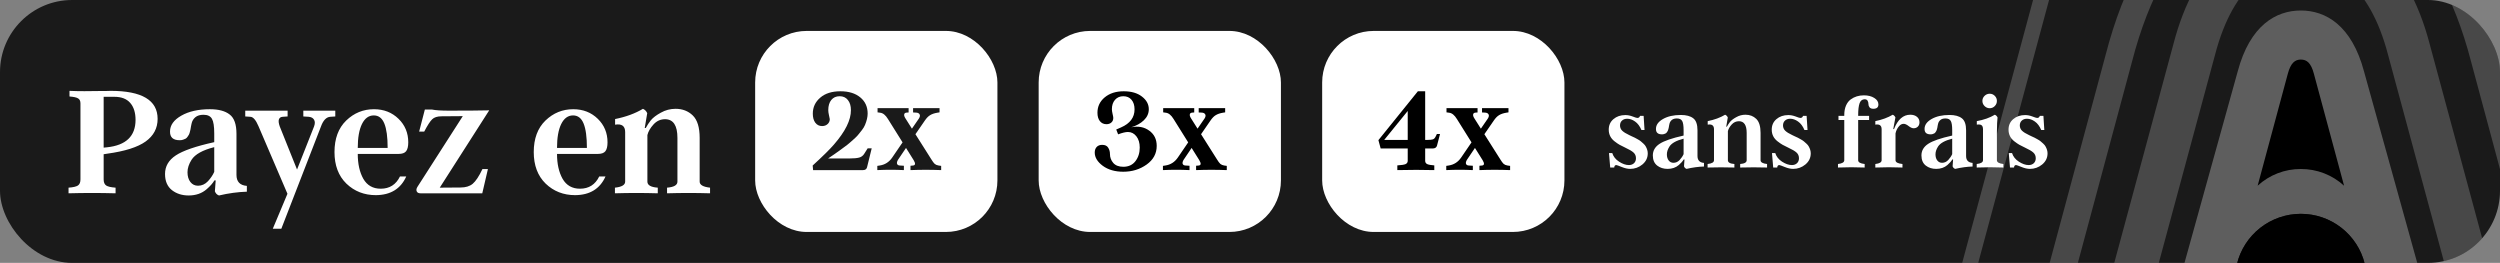
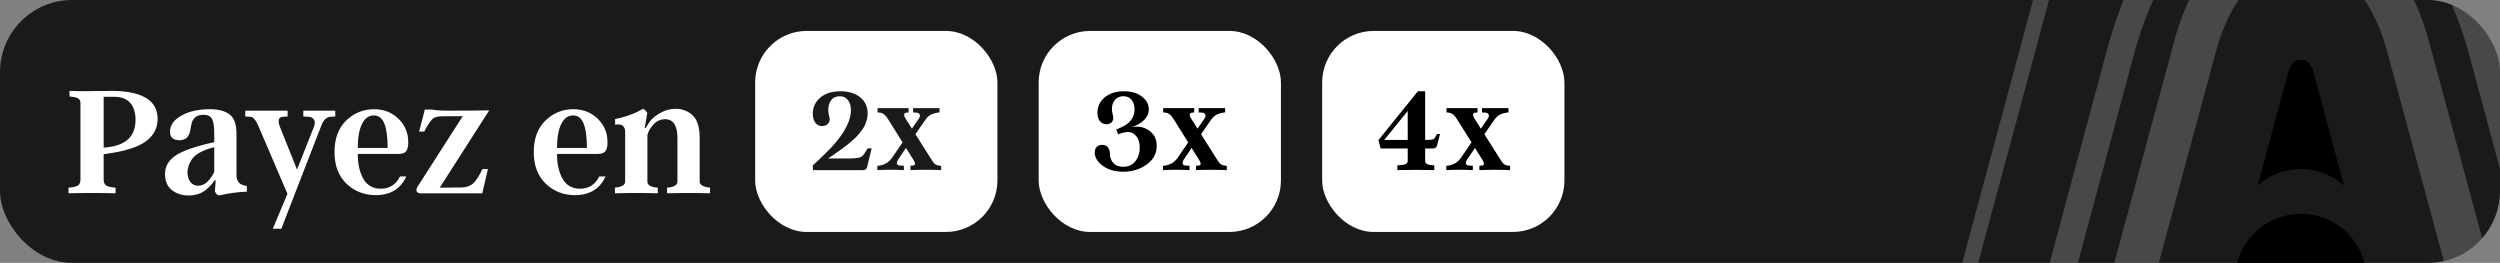
<svg xmlns="http://www.w3.org/2000/svg" fill="none" viewBox="0 0 485 51" height="51" width="485">
  <rect x="0" y="0" width="485" height="51" fill="#808080" stroke="none" />
  <g clip-path="url(#clip0_16_58394)">
    <rect fill="#1A1A1A" rx="14" height="51" width="485" />
    <path fill="white" d="M20.812 29.812L20.109 29.922V34.812C20.109 35.365 20.271 35.755 20.594 35.984C20.927 36.203 21.537 36.344 22.422 36.406V37.5C19.391 37.417 16.349 37.417 13.297 37.5V36.406C14.182 36.344 14.792 36.203 15.125 35.984C15.448 35.755 15.609 35.365 15.609 34.812V20.062C15.609 19.594 15.458 19.271 15.156 19.094C14.865 18.906 14.307 18.781 13.484 18.719V17.625C14.307 17.667 15.271 17.688 16.375 17.688C17.052 17.688 18.068 17.677 19.422 17.656C19.672 17.656 19.958 17.656 20.281 17.656C20.615 17.646 20.87 17.641 21.047 17.641C21.224 17.63 21.359 17.625 21.453 17.625C27.537 17.625 30.578 19.438 30.578 23.062C30.578 24.875 29.802 26.338 28.25 27.453C26.708 28.557 24.229 29.344 20.812 29.812ZM20.109 18.781V28.641L20.75 28.578C24.438 28.193 26.287 26.422 26.297 23.266C26.297 21.859 25.953 20.76 25.266 19.969C24.578 19.177 23.557 18.781 22.203 18.781H20.109ZM45.875 25.953V33.922C45.875 35.245 46.547 35.958 47.891 36.062V37.188C46.161 37.24 44.359 37.484 42.484 37.922C42.099 37.786 41.833 37.516 41.688 37.109L41.844 35H41.594C41.281 35.542 40.776 36.115 40.078 36.719C39.151 37.521 37.99 37.922 36.594 37.922C35.323 37.922 34.245 37.578 33.359 36.891C32.464 36.182 32.016 35.135 32.016 33.75C32.016 32.271 32.708 31.073 34.094 30.156C35.49 29.229 37.979 28.37 41.562 27.578V25.891C41.562 24.516 41.417 23.573 41.125 23.062C40.833 22.531 40.281 22.266 39.469 22.266C38.802 22.266 38.276 22.427 37.891 22.75C37.505 23.073 37.26 23.495 37.156 24.016C37.135 24.099 37.099 24.276 37.047 24.547C37.005 24.807 36.974 24.995 36.953 25.109C36.932 25.213 36.891 25.385 36.828 25.625C36.766 25.854 36.703 26.026 36.641 26.141C36.578 26.245 36.49 26.38 36.375 26.547C36.26 26.713 36.135 26.833 36 26.906C35.865 26.979 35.698 27.047 35.5 27.109C35.312 27.172 35.099 27.203 34.859 27.203C34.224 27.203 33.75 27.062 33.438 26.781C33.125 26.5 32.974 26.073 32.984 25.5C32.984 24.292 33.714 23.271 35.172 22.438C36.63 21.604 38.479 21.188 40.719 21.188C42.406 21.188 43.688 21.531 44.562 22.219C45.438 22.885 45.875 24.13 45.875 25.953ZM38.422 36.031C39.151 36.031 39.792 35.74 40.344 35.156C40.885 34.562 41.292 33.958 41.562 33.344V28.547C39.312 29.12 37.849 29.932 37.172 30.984C36.641 31.818 36.375 32.625 36.375 33.406C36.375 34.198 36.562 34.833 36.938 35.312C37.312 35.792 37.807 36.031 38.422 36.031ZM58.844 22.594V21.469H65.047V22.594L64.078 22.656C63.307 22.708 62.703 23.338 62.266 24.547L54.578 44.375H52.922L55.766 37.594L50.141 24.469C49.63 23.271 49.104 22.667 48.562 22.656L47.578 22.594V21.469H55.797V22.594L54.844 22.656C54.469 22.677 54.224 22.844 54.109 23.156C54.005 23.458 54.057 23.912 54.266 24.516L57.625 32.891L60.922 24.547C61.13 23.995 61.13 23.552 60.922 23.219C60.724 22.885 60.38 22.698 59.891 22.656L58.844 22.594ZM77.594 34.234H78.812C77.74 36.63 75.776 37.839 72.922 37.859C70.662 37.859 68.755 37.115 67.203 35.625C65.662 34.125 64.891 32.083 64.891 29.5C64.891 26.896 65.646 24.859 67.156 23.391C68.677 21.922 70.474 21.188 72.547 21.188C74.453 21.188 76.042 21.807 77.312 23.047C78.573 24.276 79.203 25.797 79.203 27.609C79.203 28.412 79.062 28.99 78.781 29.344C78.5 29.688 78.021 29.859 77.344 29.859H69.406C69.406 31.797 69.766 33.406 70.484 34.688C71.224 35.969 72.349 36.609 73.859 36.609C75.578 36.609 76.823 35.818 77.594 34.234ZM69.406 28.703H75.203C75.203 26.588 74.99 25.01 74.562 23.969C74.135 22.917 73.453 22.391 72.516 22.391C71.537 22.391 70.771 22.948 70.219 24.062C69.677 25.167 69.406 26.713 69.406 28.703ZM93.594 32.797H94.656L93.562 37.5H81.562C81.198 37.5 80.958 37.375 80.844 37.125C80.729 36.865 80.776 36.573 80.984 36.25L89.781 22.531L85.688 22.562C84.844 22.562 84.229 22.755 83.844 23.141C83.448 23.516 82.932 24.312 82.297 25.531H81.312L82.422 21.25H83.797C84.505 21.396 85.594 21.469 87.062 21.469C90.49 21.469 93.104 21.448 94.906 21.406L85.312 36.406L89.344 36.375C90.344 36.375 91.13 36.135 91.703 35.656C92.297 35.156 92.927 34.203 93.594 32.797ZM116.25 34.234H117.469C116.396 36.63 114.432 37.839 111.578 37.859C109.318 37.859 107.411 37.115 105.859 35.625C104.318 34.125 103.547 32.083 103.547 29.5C103.547 26.896 104.302 24.859 105.812 23.391C107.333 21.922 109.13 21.188 111.203 21.188C113.109 21.188 114.698 21.807 115.969 23.047C117.229 24.276 117.859 25.797 117.859 27.609C117.859 28.412 117.719 28.99 117.438 29.344C117.156 29.688 116.677 29.859 116 29.859H108.062C108.062 31.797 108.422 33.406 109.141 34.688C109.88 35.969 111.005 36.609 112.516 36.609C114.234 36.609 115.479 35.818 116.25 34.234ZM108.062 28.703H113.859C113.859 26.588 113.646 25.01 113.219 23.969C112.792 22.917 112.109 22.391 111.172 22.391C110.193 22.391 109.427 22.948 108.875 24.062C108.333 25.167 108.062 26.713 108.062 28.703ZM135.734 26.75V35.234C135.734 35.87 136.406 36.26 137.75 36.406V37.5C134.979 37.417 132.198 37.417 129.406 37.5V36.406C130.75 36.302 131.422 35.911 131.422 35.234V26.75C131.422 24.354 130.63 23.146 129.047 23.125C128.151 23.125 127.396 23.463 126.781 24.141C126.156 24.828 125.76 25.516 125.594 26.203V35.234C125.594 35.922 126.266 36.312 127.609 36.406V37.5C124.839 37.417 122.068 37.417 119.297 37.5V36.406C120.62 36.271 121.281 35.88 121.281 35.234V25.625C121.281 24.448 120.63 23.969 119.328 24.188V23.094C121.422 22.677 123.224 22.016 124.734 21.109C125.109 21.276 125.385 21.557 125.562 21.953L125.078 24.828H125.281C125.552 24.318 125.88 23.818 126.266 23.328C126.693 22.818 127.339 22.328 128.203 21.859C129.089 21.359 130.042 21.109 131.062 21.109C132.396 21.109 133.505 21.537 134.391 22.391C135.286 23.255 135.734 24.708 135.734 26.75Z" />
    <rect fill="white" rx="10" height="39" width="47" y="6" x="146.5" />
    <path fill="#1A1A1A" d="M168.324 28.781H169.109L168.207 32.449C168.113 32.816 167.855 33 167.434 33H157.742L157.66 32.109C159.598 30.336 160.969 28.984 161.773 28.055C163.992 25.508 165.094 23.277 165.078 21.363C165.078 20.543 164.883 19.891 164.492 19.406C164.109 18.914 163.578 18.668 162.898 18.668C162.203 18.668 161.66 18.91 161.27 19.395C160.879 19.879 160.684 20.535 160.684 21.363C160.684 21.637 160.73 21.973 160.824 22.371C160.926 22.77 160.977 23.016 160.977 23.109C160.977 23.492 160.836 23.812 160.555 24.07C160.273 24.328 159.918 24.457 159.488 24.457C158.934 24.457 158.492 24.238 158.164 23.801C157.844 23.363 157.684 22.781 157.684 22.055C157.684 20.805 158.164 19.77 159.125 18.949C160.078 18.121 161.383 17.707 163.039 17.707C164.664 17.707 165.953 18.105 166.906 18.902C167.852 19.684 168.324 20.727 168.324 22.031C168.324 22.688 168.152 23.426 167.809 24.246C167.676 24.574 167.461 24.926 167.164 25.301C166.898 25.645 166.645 25.961 166.402 26.25C166.191 26.492 165.859 26.812 165.406 27.211C165.281 27.32 165.098 27.48 164.855 27.691C164.621 27.895 164.457 28.031 164.363 28.102C164.137 28.281 163.73 28.582 163.145 29.004C162.715 29.316 162.316 29.602 161.949 29.859C161.66 30.047 161.23 30.34 160.66 30.738H164.914C165.656 30.738 166.238 30.684 166.66 30.574C167.074 30.473 167.402 30.234 167.645 29.859L168.324 28.781ZM182.082 32.109L182.586 32.18V33C180.586 32.922 178.602 32.922 176.633 33V32.156L177.137 32.109C177.598 32.062 177.637 31.719 177.254 31.078L175.766 28.699L174.207 31.008C174.02 31.328 173.961 31.59 174.031 31.793C174.109 31.988 174.289 32.094 174.57 32.109L175.355 32.156V33C173.645 32.914 171.926 32.914 170.199 33V32.18L170.656 32.109C171.672 31.961 172.48 31.449 173.082 30.574L175.098 27.621L172.262 23.086C171.801 22.328 171.297 21.922 170.75 21.867L170.246 21.797V20.977H176.27V21.82L175.906 21.844C175.617 21.859 175.453 21.977 175.414 22.195C175.375 22.406 175.461 22.672 175.672 22.992L176.914 24.961L178.285 22.969C178.48 22.648 178.52 22.387 178.402 22.184C178.285 21.973 178.055 21.859 177.711 21.844L177.137 21.82V20.977H182.27V21.797L181.836 21.867C181.273 21.961 180.812 22.117 180.453 22.336C180.102 22.539 179.754 22.895 179.41 23.402L177.594 26.039L180.664 30.891C180.922 31.32 181.148 31.625 181.344 31.805C181.539 31.961 181.785 32.062 182.082 32.109Z" />
    <rect fill="white" rx="10" height="39" width="47" y="6" x="201.5" />
    <path fill="black" d="M219.457 24.691C220.809 24.418 221.969 24.633 222.938 25.336C223.914 26.031 224.402 27.02 224.402 28.301C224.402 29.785 223.75 30.992 222.445 31.922C221.141 32.852 219.633 33.316 217.922 33.316C216.312 33.316 214.984 32.934 213.938 32.168C212.898 31.395 212.379 30.535 212.379 29.59C212.379 29.145 212.504 28.785 212.754 28.512C213.012 28.238 213.367 28.102 213.82 28.102C214.375 28.102 214.762 28.281 214.98 28.641C215.215 29 215.332 29.414 215.332 29.883C215.332 30.539 215.547 31.117 215.977 31.617C216.414 32.109 217.062 32.355 217.922 32.355C218.93 32.355 219.711 31.996 220.266 31.277C220.828 30.551 221.109 29.668 221.109 28.629C221.109 27.723 220.891 26.992 220.453 26.438C220.016 25.883 219.469 25.605 218.812 25.605C218.367 25.605 217.734 25.758 216.914 26.062L216.551 25.125L217.488 24.715C219.23 23.957 220.102 22.789 220.102 21.211C220.102 20.438 219.906 19.82 219.516 19.359C219.133 18.898 218.602 18.668 217.922 18.668C217.258 18.668 216.719 18.902 216.305 19.371C215.906 19.832 215.707 20.438 215.707 21.188C215.707 21.406 215.75 21.707 215.836 22.09C215.93 22.473 215.977 22.734 215.977 22.875C215.977 23.25 215.852 23.547 215.602 23.766C215.359 23.984 215.043 24.094 214.652 24.094C214.121 24.094 213.695 23.895 213.375 23.496C213.062 23.098 212.906 22.555 212.906 21.867C212.906 20.664 213.375 19.672 214.312 18.891C215.266 18.102 216.492 17.707 217.992 17.707C219.484 17.707 220.668 18.051 221.543 18.738C222.426 19.418 222.867 20.234 222.867 21.188C222.867 22 222.547 22.715 221.906 23.332C221.273 23.941 220.457 24.395 219.457 24.691ZM237.492 32.109L237.996 32.18V33C235.996 32.922 234.012 32.922 232.043 33V32.156L232.547 32.109C233.008 32.062 233.047 31.719 232.664 31.078L231.176 28.699L229.617 31.008C229.43 31.328 229.371 31.59 229.441 31.793C229.52 31.988 229.699 32.094 229.98 32.109L230.766 32.156V33C229.055 32.914 227.336 32.914 225.609 33V32.18L226.066 32.109C227.082 31.961 227.891 31.449 228.492 30.574L230.508 27.621L227.672 23.086C227.211 22.328 226.707 21.922 226.16 21.867L225.656 21.797V20.977H231.68V21.82L231.316 21.844C231.027 21.859 230.863 21.977 230.824 22.195C230.785 22.406 230.871 22.672 231.082 22.992L232.324 24.961L233.695 22.969C233.891 22.648 233.93 22.387 233.812 22.184C233.695 21.973 233.465 21.859 233.121 21.844L232.547 21.82V20.977H237.68V21.797L237.246 21.867C236.684 21.961 236.223 22.117 235.863 22.336C235.512 22.539 235.164 22.895 234.82 23.402L233.004 26.039L236.074 30.891C236.332 31.32 236.559 31.625 236.754 31.805C236.949 31.961 237.195 32.062 237.492 32.109Z" />
    <rect fill="white" rx="10" height="39" width="47" y="6" x="256.5" />
    <path fill="black" d="M278.5 26.52L278.758 25.992H279.367L278.781 28.242C278.688 28.602 278.418 28.789 277.973 28.805H276.484V31.195C276.484 31.484 276.609 31.695 276.859 31.828C277.117 31.953 277.582 32.039 278.254 32.086V33C275.98 32.938 273.59 32.938 271.082 33V32.086C271.863 32.039 272.395 31.957 272.676 31.84C272.957 31.707 273.098 31.492 273.098 31.195V28.805H267.848L267.414 27.188L275.066 17.707H276.484V27.141H276.965C277.441 27.141 277.781 27.105 277.984 27.035C278.195 26.965 278.367 26.793 278.5 26.52ZM268.539 27.141H273.098V21.527L268.539 27.141ZM292.457 32.109L292.961 32.18V33C290.961 32.922 288.977 32.922 287.008 33V32.156L287.512 32.109C287.973 32.062 288.012 31.719 287.629 31.078L286.141 28.699L284.582 31.008C284.395 31.328 284.336 31.59 284.406 31.793C284.484 31.988 284.664 32.094 284.945 32.109L285.73 32.156V33C284.02 32.914 282.301 32.914 280.574 33V32.18L281.031 32.109C282.047 31.961 282.855 31.449 283.457 30.574L285.473 27.621L282.637 23.086C282.176 22.328 281.672 21.922 281.125 21.867L280.621 21.797V20.977H286.645V21.82L286.281 21.844C285.992 21.859 285.828 21.977 285.789 22.195C285.75 22.406 285.836 22.672 286.047 22.992L287.289 24.961L288.66 22.969C288.855 22.648 288.895 22.387 288.777 22.184C288.66 21.973 288.43 21.859 288.086 21.844L287.512 21.82V20.977H292.645V21.797L292.211 21.867C291.648 21.961 291.188 22.117 290.828 22.336C290.477 22.539 290.129 22.895 289.785 23.402L287.969 26.039L291.039 30.891C291.297 31.32 291.523 31.625 291.719 31.805C291.914 31.961 292.16 32.062 292.457 32.109Z" />
-     <path fill="white" d="M319.664 29.756C319.664 30.615 319.316 31.335 318.619 31.914C317.929 32.48 317.141 32.764 316.256 32.764C315.761 32.764 315.211 32.64 314.605 32.393C314 32.145 313.652 32.022 313.561 32.022C313.32 32.022 313.186 32.181 313.16 32.5H312.379L312.145 29.697H312.779C312.988 30.368 313.424 30.921 314.088 31.357C314.765 31.8 315.403 32.022 316.002 32.022C316.412 32.022 316.744 31.901 316.998 31.66C317.252 31.419 317.379 31.1 317.379 30.703C317.379 30.241 317.216 29.866 316.891 29.58C316.578 29.3 316.048 28.988 315.299 28.643C314.804 28.408 314.436 28.223 314.195 28.086C313.948 27.949 313.626 27.728 313.229 27.422C312.473 26.836 312.096 26.081 312.096 25.156C312.096 24.31 312.398 23.63 313.004 23.115C313.616 22.588 314.387 22.324 315.318 22.324C315.787 22.324 316.266 22.419 316.754 22.607C317.223 22.79 317.519 22.881 317.643 22.881C317.916 22.881 318.089 22.747 318.16 22.48H318.863L319.039 25.225H318.443C318.124 24.476 317.711 23.926 317.203 23.574C316.702 23.216 316.194 23.037 315.68 23.037C315.257 23.037 314.918 23.158 314.664 23.398C314.41 23.633 314.283 23.945 314.283 24.336C314.283 24.733 314.423 25.072 314.703 25.352C314.983 25.625 315.436 25.908 316.061 26.201C316.093 26.227 316.256 26.305 316.549 26.436C316.9 26.592 317.099 26.683 317.145 26.709C317.262 26.768 317.457 26.875 317.73 27.031C317.971 27.162 318.17 27.292 318.326 27.422L318.824 27.861C319.039 28.057 319.189 28.239 319.273 28.408C319.534 28.864 319.664 29.313 319.664 29.756ZM329.312 25.283V30.264C329.312 31.09 329.732 31.537 330.572 31.602V32.305C329.492 32.337 328.365 32.49 327.193 32.764C326.952 32.679 326.786 32.51 326.695 32.256L326.793 30.938H326.637C326.441 31.276 326.126 31.634 325.689 32.012C325.11 32.513 324.384 32.764 323.512 32.764C322.717 32.764 322.044 32.549 321.49 32.119C320.93 31.676 320.65 31.022 320.65 30.156C320.65 29.232 321.083 28.483 321.949 27.91C322.822 27.331 324.378 26.794 326.617 26.299V25.244C326.617 24.385 326.526 23.796 326.344 23.477C326.161 23.145 325.816 22.979 325.309 22.979C324.892 22.979 324.563 23.079 324.322 23.281C324.081 23.483 323.928 23.747 323.863 24.072C323.85 24.124 323.827 24.235 323.795 24.404C323.769 24.567 323.749 24.684 323.736 24.756C323.723 24.821 323.697 24.928 323.658 25.078C323.619 25.221 323.58 25.329 323.541 25.4C323.502 25.465 323.447 25.55 323.375 25.654C323.303 25.759 323.225 25.833 323.141 25.879C323.056 25.924 322.952 25.967 322.828 26.006C322.711 26.045 322.577 26.064 322.428 26.064C322.031 26.064 321.734 25.977 321.539 25.801C321.344 25.625 321.249 25.358 321.256 25C321.256 24.245 321.712 23.607 322.623 23.086C323.535 22.565 324.69 22.305 326.09 22.305C327.145 22.305 327.945 22.52 328.492 22.949C329.039 23.366 329.312 24.144 329.312 25.283ZM324.654 31.582C325.11 31.582 325.51 31.4 325.855 31.035C326.194 30.664 326.448 30.287 326.617 29.902V26.904C325.211 27.262 324.296 27.77 323.873 28.428C323.541 28.949 323.375 29.453 323.375 29.941C323.375 30.436 323.492 30.833 323.727 31.133C323.961 31.432 324.27 31.582 324.654 31.582ZM341.549 25.781V31.084C341.549 31.481 341.969 31.725 342.809 31.816V32.5C341.077 32.448 339.339 32.448 337.594 32.5V31.816C338.434 31.751 338.854 31.507 338.854 31.084V25.781C338.854 24.284 338.359 23.529 337.369 23.516C336.809 23.516 336.337 23.727 335.953 24.15C335.562 24.58 335.315 25.01 335.211 25.439V31.084C335.211 31.514 335.631 31.758 336.471 31.816V32.5C334.739 32.448 333.007 32.448 331.275 32.5V31.816C332.102 31.732 332.516 31.488 332.516 31.084V25.078C332.516 24.342 332.109 24.043 331.295 24.18V23.496C332.604 23.236 333.73 22.822 334.674 22.256C334.908 22.36 335.081 22.536 335.191 22.783L334.889 24.58H335.016C335.185 24.261 335.39 23.949 335.631 23.643C335.898 23.324 336.301 23.018 336.842 22.725C337.395 22.412 337.991 22.256 338.629 22.256C339.462 22.256 340.156 22.523 340.709 23.057C341.269 23.597 341.549 24.505 341.549 25.781ZM351.285 29.756C351.285 30.615 350.937 31.335 350.24 31.914C349.55 32.48 348.762 32.764 347.877 32.764C347.382 32.764 346.832 32.64 346.227 32.393C345.621 32.145 345.273 32.022 345.182 32.022C344.941 32.022 344.807 32.181 344.781 32.5H344L343.766 29.697H344.4C344.609 30.368 345.045 30.921 345.709 31.357C346.386 31.8 347.024 32.022 347.623 32.022C348.033 32.022 348.365 31.901 348.619 31.66C348.873 31.419 349 31.1 349 30.703C349 30.241 348.837 29.866 348.512 29.58C348.199 29.3 347.669 28.988 346.92 28.643C346.425 28.408 346.057 28.223 345.816 28.086C345.569 27.949 345.247 27.728 344.85 27.422C344.094 26.836 343.717 26.081 343.717 25.156C343.717 24.31 344.02 23.63 344.625 23.115C345.237 22.588 346.008 22.324 346.939 22.324C347.408 22.324 347.887 22.419 348.375 22.607C348.844 22.79 349.14 22.881 349.264 22.881C349.537 22.881 349.71 22.747 349.781 22.48H350.484L350.66 25.225H350.064C349.745 24.476 349.332 23.926 348.824 23.574C348.323 23.216 347.815 23.037 347.301 23.037C346.878 23.037 346.539 23.158 346.285 23.398C346.031 23.633 345.904 23.945 345.904 24.336C345.904 24.733 346.044 25.072 346.324 25.352C346.604 25.625 347.057 25.908 347.682 26.201C347.714 26.227 347.877 26.305 348.17 26.436C348.521 26.592 348.72 26.683 348.766 26.709C348.883 26.768 349.078 26.875 349.352 27.031C349.592 27.162 349.791 27.292 349.947 27.422L350.445 27.861C350.66 28.057 350.81 28.239 350.895 28.408C351.155 28.864 351.285 29.313 351.285 29.756ZM361.588 18.496C362.402 18.496 363.076 18.665 363.609 19.004C364.143 19.336 364.41 19.756 364.41 20.264C364.41 20.824 364.081 21.104 363.424 21.104C363.079 21.104 362.831 21.006 362.682 20.811C362.538 20.615 362.47 20.407 362.477 20.186C362.483 19.971 362.431 19.759 362.32 19.551C362.216 19.355 362.024 19.258 361.744 19.258C361.275 19.258 360.947 19.515 360.758 20.029C360.576 20.537 360.484 21.328 360.484 22.402V22.48H362.604V23.281H360.484V31.084C360.484 31.481 360.904 31.725 361.744 31.816V32.5C360.025 32.428 358.3 32.428 356.568 32.5V31.816C357.382 31.725 357.789 31.481 357.789 31.084V23.281H356.666V22.48H357.789V22.305C357.789 21.615 357.9 21.009 358.121 20.488C358.349 19.967 358.655 19.567 359.039 19.287C359.762 18.76 360.611 18.496 361.588 18.496ZM370.592 22.256C371.126 22.256 371.555 22.389 371.881 22.656C372.213 22.923 372.379 23.278 372.379 23.721C372.379 24.079 372.271 24.362 372.057 24.57C371.842 24.779 371.575 24.883 371.256 24.883C370.963 24.883 370.634 24.74 370.27 24.453C369.905 24.167 369.586 24.023 369.312 24.023C368.993 24.023 368.71 24.157 368.463 24.424C368.092 24.828 367.848 25.312 367.73 25.879V31.084C367.73 31.481 368.18 31.725 369.078 31.816V32.5C367.32 32.428 365.566 32.428 363.814 32.5V31.816C364.628 31.725 365.035 31.481 365.035 31.084V25.078C365.035 24.342 364.628 24.043 363.814 24.18V23.496C365.11 23.236 366.236 22.822 367.193 22.256C367.428 22.36 367.6 22.536 367.711 22.783L367.291 25.039H367.438C368.167 23.184 369.218 22.256 370.592 22.256ZM381.422 25.283V30.264C381.422 31.09 381.842 31.537 382.682 31.602V32.305C381.601 32.337 380.475 32.49 379.303 32.764C379.062 32.679 378.896 32.51 378.805 32.256L378.902 30.938H378.746C378.551 31.276 378.235 31.634 377.799 32.012C377.219 32.513 376.493 32.764 375.621 32.764C374.827 32.764 374.153 32.549 373.6 32.119C373.04 31.676 372.76 31.022 372.76 30.156C372.76 29.232 373.193 28.483 374.059 27.91C374.931 27.331 376.487 26.794 378.727 26.299V25.244C378.727 24.385 378.635 23.796 378.453 23.477C378.271 23.145 377.926 22.979 377.418 22.979C377.001 22.979 376.673 23.079 376.432 23.281C376.191 23.483 376.038 23.747 375.973 24.072C375.96 24.124 375.937 24.235 375.904 24.404C375.878 24.567 375.859 24.684 375.846 24.756C375.833 24.821 375.807 24.928 375.768 25.078C375.729 25.221 375.689 25.329 375.65 25.4C375.611 25.465 375.556 25.55 375.484 25.654C375.413 25.759 375.335 25.833 375.25 25.879C375.165 25.924 375.061 25.967 374.938 26.006C374.82 26.045 374.687 26.064 374.537 26.064C374.14 26.064 373.844 25.977 373.648 25.801C373.453 25.625 373.359 25.358 373.365 25C373.365 24.245 373.821 23.607 374.732 23.086C375.644 22.565 376.799 22.305 378.199 22.305C379.254 22.305 380.055 22.52 380.602 22.949C381.148 23.366 381.422 24.144 381.422 25.283ZM376.764 31.582C377.219 31.582 377.62 31.4 377.965 31.035C378.303 30.664 378.557 30.287 378.727 29.902V26.904C377.32 27.262 376.406 27.77 375.982 28.428C375.65 28.949 375.484 29.453 375.484 29.941C375.484 30.436 375.602 30.833 375.836 31.133C376.07 31.432 376.38 31.582 376.764 31.582ZM386.988 20.576C386.715 20.856 386.386 20.996 386.002 20.996C385.618 20.996 385.286 20.856 385.006 20.576C384.726 20.296 384.586 19.964 384.586 19.58C384.586 19.196 384.726 18.867 385.006 18.594C385.286 18.32 385.618 18.184 386.002 18.184C386.386 18.184 386.715 18.32 386.988 18.594C387.262 18.867 387.398 19.196 387.398 19.58C387.398 19.964 387.262 20.296 386.988 20.576ZM387.398 25.645V31.084C387.398 31.481 387.818 31.725 388.658 31.816V32.5C386.939 32.428 385.214 32.428 383.482 32.5V31.816C384.296 31.725 384.703 31.481 384.703 31.084V25.078C384.703 24.688 384.605 24.424 384.41 24.287C384.221 24.15 383.919 24.115 383.502 24.18V23.496C384.876 23.249 386.041 22.835 386.998 22.256C387.239 22.366 387.415 22.542 387.525 22.783C387.454 23.304 387.411 24.258 387.398 25.645ZM397.223 29.756C397.223 30.615 396.874 31.335 396.178 31.914C395.488 32.48 394.7 32.764 393.814 32.764C393.32 32.764 392.77 32.64 392.164 32.393C391.559 32.145 391.21 32.022 391.119 32.022C390.878 32.022 390.745 32.181 390.719 32.5H389.938L389.703 29.697H390.338C390.546 30.368 390.982 30.921 391.646 31.357C392.324 31.8 392.962 32.022 393.561 32.022C393.971 32.022 394.303 31.901 394.557 31.66C394.811 31.419 394.938 31.1 394.938 30.703C394.938 30.241 394.775 29.866 394.449 29.58C394.137 29.3 393.606 28.988 392.857 28.643C392.363 28.408 391.995 28.223 391.754 28.086C391.507 27.949 391.184 27.728 390.787 27.422C390.032 26.836 389.654 26.081 389.654 25.156C389.654 24.31 389.957 23.63 390.562 23.115C391.174 22.588 391.946 22.324 392.877 22.324C393.346 22.324 393.824 22.419 394.312 22.607C394.781 22.79 395.077 22.881 395.201 22.881C395.475 22.881 395.647 22.747 395.719 22.48H396.422L396.598 25.225H396.002C395.683 24.476 395.27 23.926 394.762 23.574C394.26 23.216 393.753 23.037 393.238 23.037C392.815 23.037 392.477 23.158 392.223 23.398C391.969 23.633 391.842 23.945 391.842 24.336C391.842 24.733 391.982 25.072 392.262 25.352C392.542 25.625 392.994 25.908 393.619 26.201C393.652 26.227 393.814 26.305 394.107 26.436C394.459 26.592 394.658 26.683 394.703 26.709C394.82 26.768 395.016 26.875 395.289 27.031C395.53 27.162 395.729 27.292 395.885 27.422L396.383 27.861C396.598 28.057 396.747 28.239 396.832 28.408C397.092 28.864 397.223 29.313 397.223 29.756Z" />
-     <path fill="white" d="M446.364 2.038C451.179 2.038 456.228 4.903 458.619 13.857L469 51.206H458.771C458.089 48.431 456.496 45.966 454.248 44.203C451.999 42.44 449.225 41.483 446.368 41.483C443.51 41.483 440.736 42.44 438.487 44.203C436.239 45.966 434.646 48.431 433.964 51.206H423.735L434.116 13.857C436.501 4.903 441.549 2.038 446.364 2.038Z" opacity="0.3" />
    <path stroke-width="8.34" stroke="white" d="M408 75L425.659 9.672C429.717 -5.989 438.304 -11 446.495 -11C454.685 -11 463.273 -5.989 467.342 9.672L485 75" opacity="0.2" />
    <path stroke-width="5.284" stroke="white" d="M381 123L411.043 11.335C417.946 -15.435 432.556 -24 446.491 -24C460.426 -24 475.036 -15.435 481.958 11.335L512 123" opacity="0.2" />
    <path stroke-width="3" stroke="white" d="M355 152L396.968 -3.723C406.612 -41.056 427.022 -53 446.487 -53C465.953 -53 486.363 -41.056 496.032 -3.723L538 152" opacity="0.2" />
    <path fill="black" d="M438.487 44.203C436.239 45.966 434.646 48.431 433.964 51.205H458.771C458.089 48.431 456.496 45.966 454.248 44.203C451.999 42.44 449.225 41.482 446.367 41.482C443.51 41.482 440.736 42.44 438.487 44.203Z" />
    <path fill="black" d="M437.984 36.024C440.27 33.927 443.263 32.771 446.364 32.787C449.469 32.773 452.464 33.931 454.751 36.03L448.889 14.292C448.333 12.185 447.5 11.554 446.364 11.554C445.228 11.554 444.402 12.216 443.84 14.292L437.984 36.024Z" />
  </g>
  <defs>
    <clipPath id="clip0_16_58394">
      <rect fill="white" rx="14" height="51" width="485" />
    </clipPath>
  </defs>
</svg>